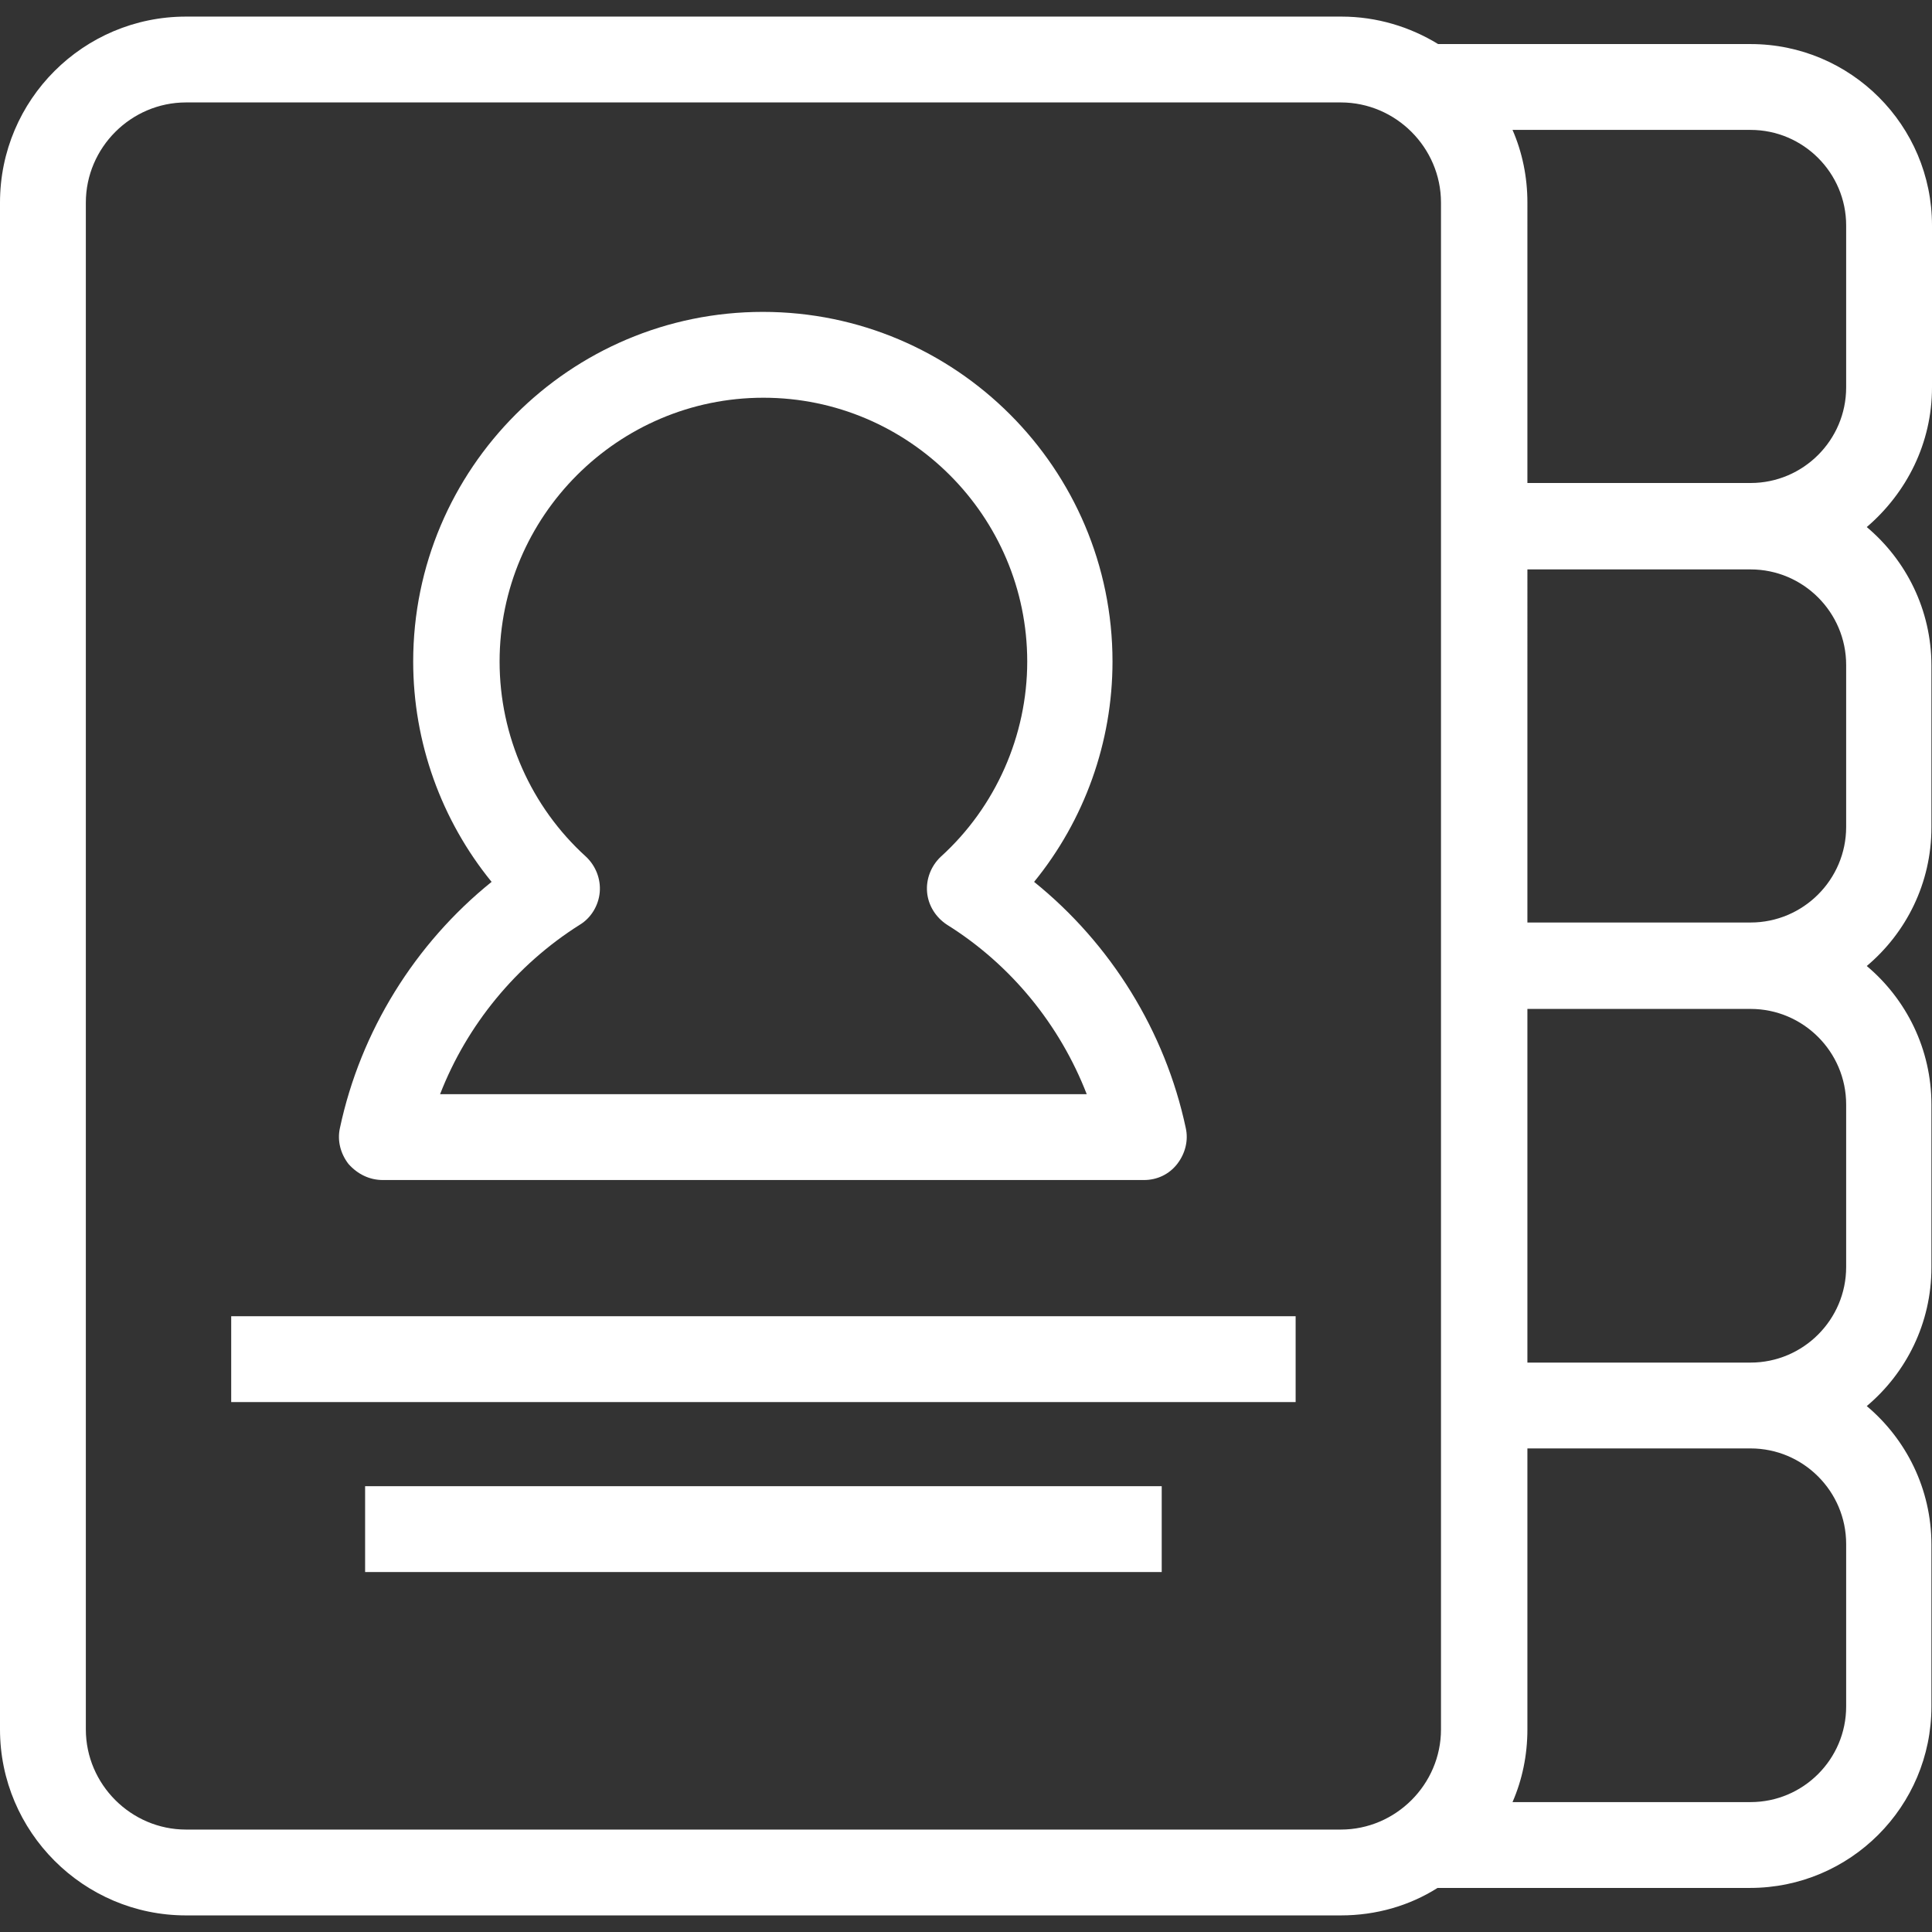
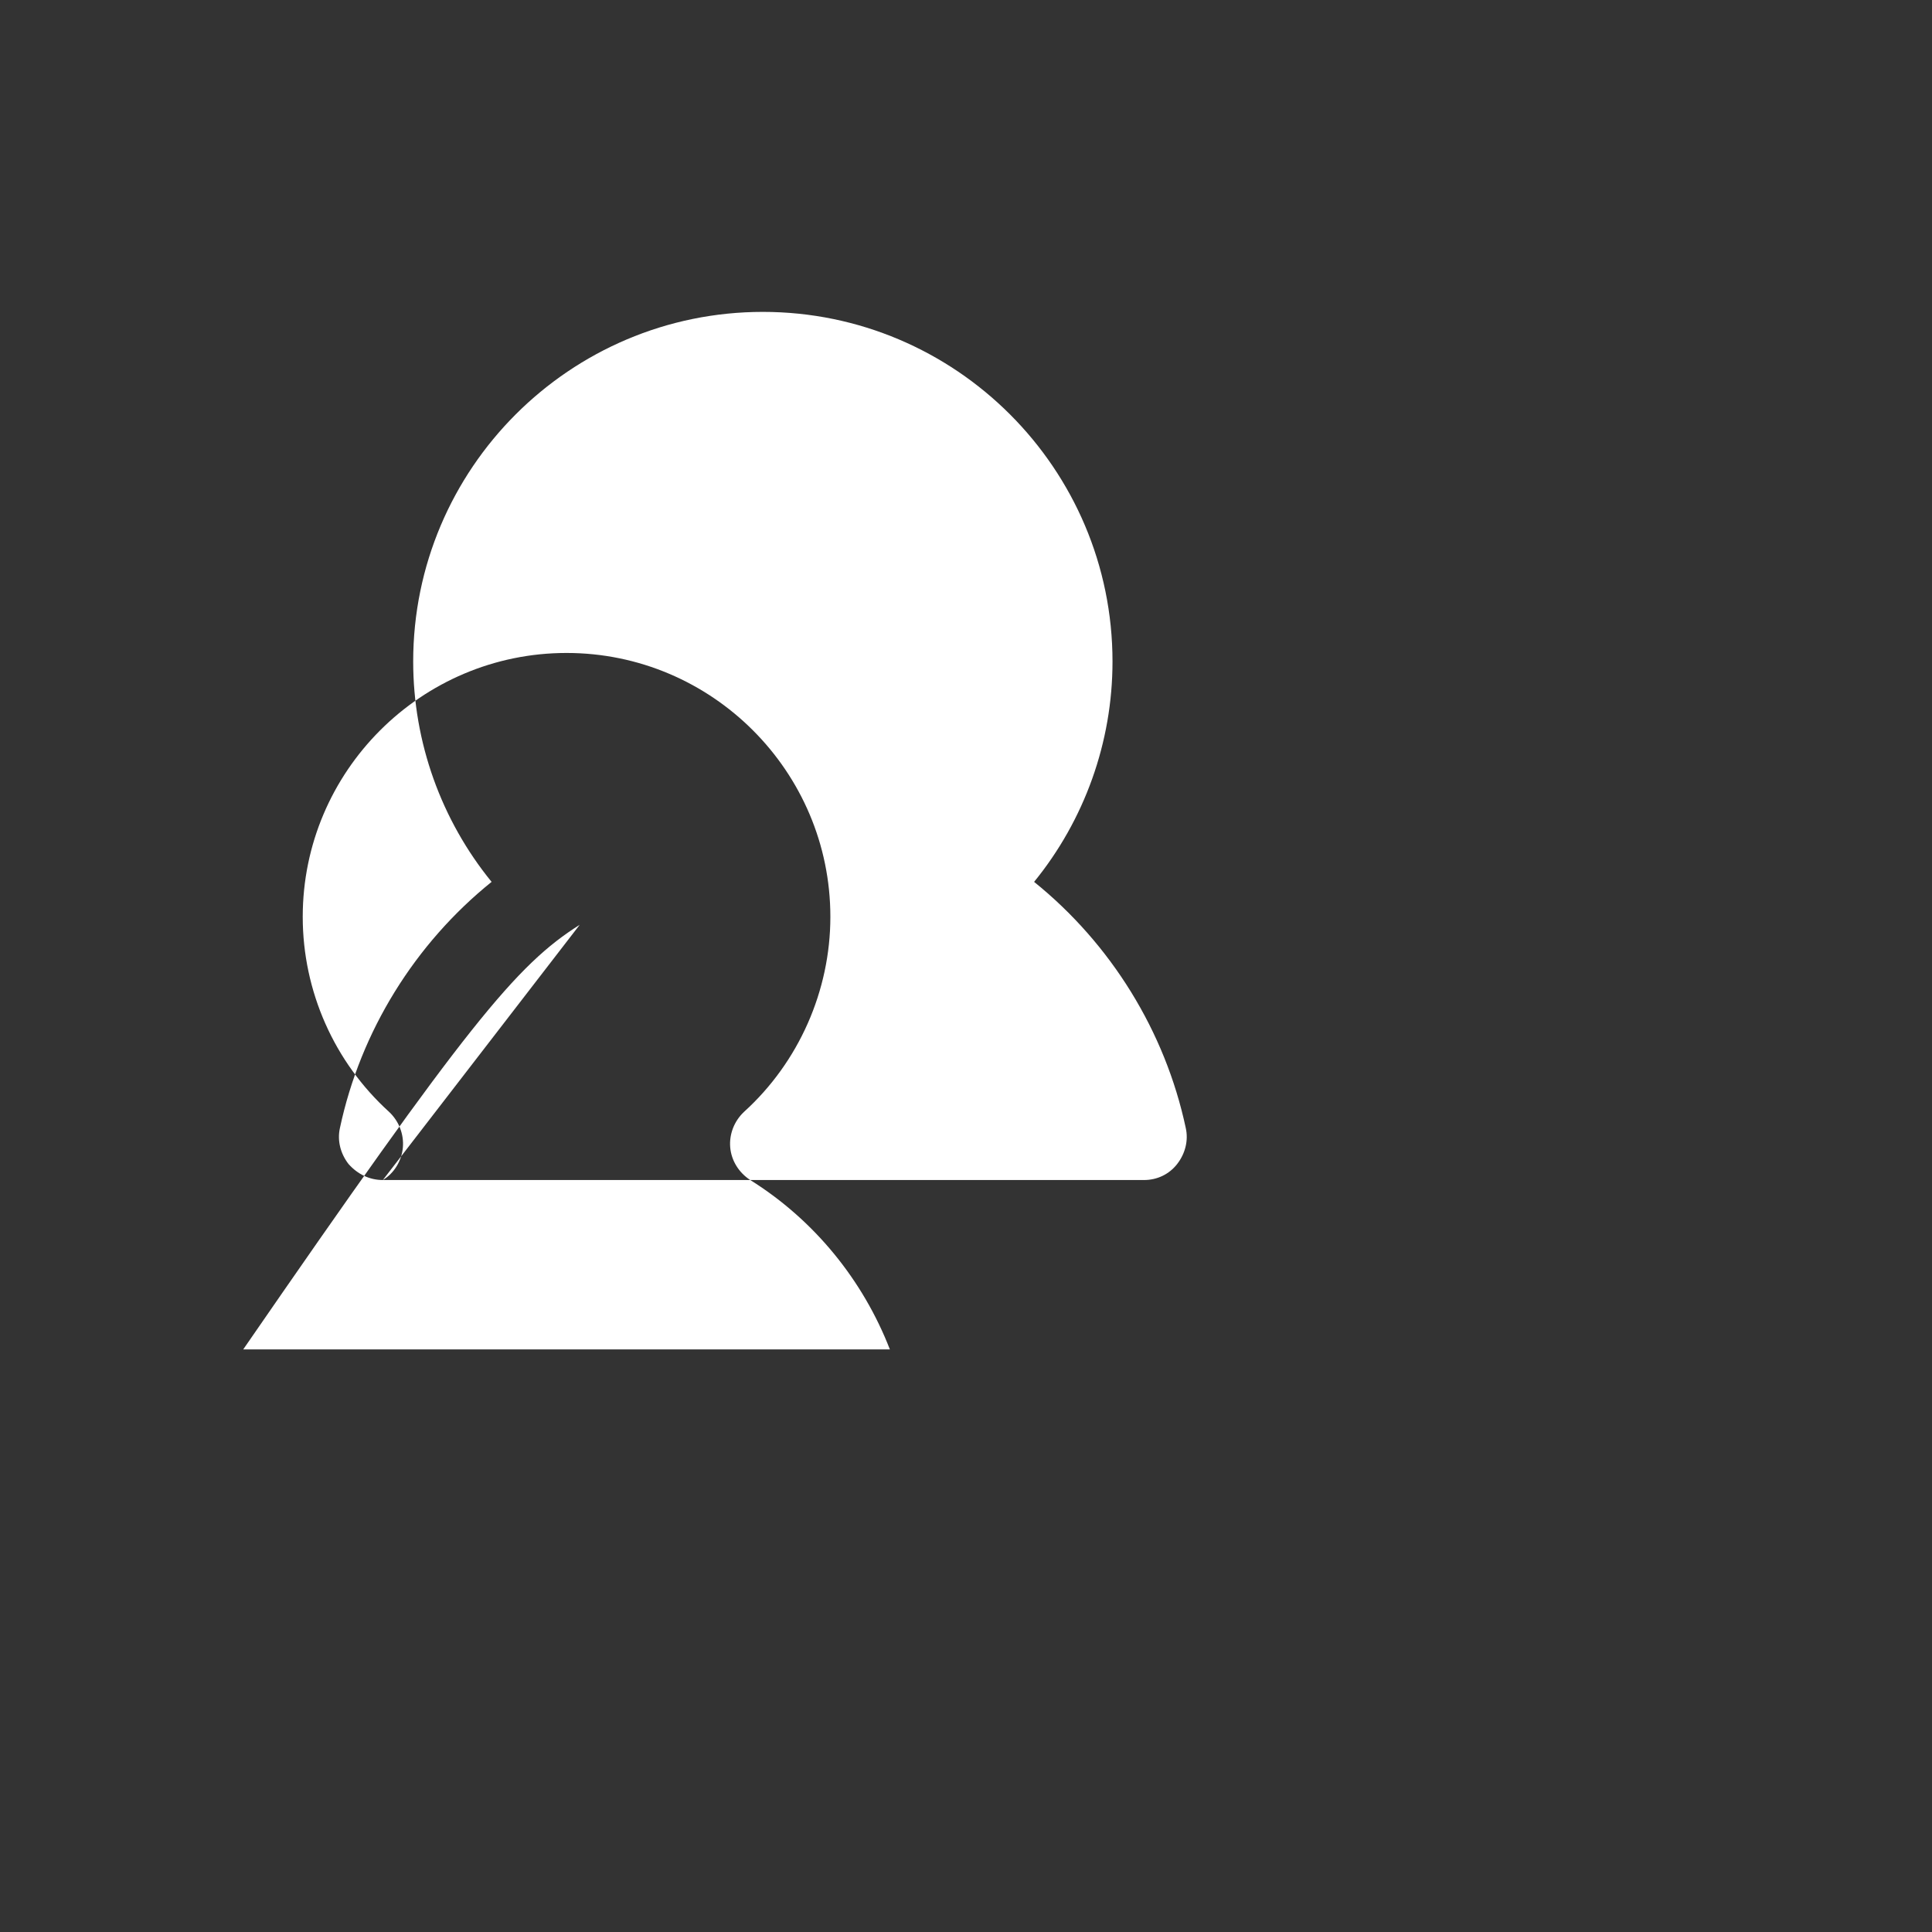
<svg xmlns="http://www.w3.org/2000/svg" version="1.1" id="Layer_1" x="0px" y="0px" viewBox="0 0 337.6 337.6" style="enable-background:new 0 0 337.6 337.6;" xml:space="preserve">
  <rect x="0" y="0" width="337.6" height="337.6" fill="#333333" stroke="none" />
  <style type="text/css">
	.st0{fill:#FFFFFF;}
</style>
  <g>
    <g>
-       <path class="st0" d="M337.6,67.7V39.4c0-17.5-14.2-31.7-31.7-31.7h-54.6c-4.9-3-10.7-4.8-16.9-4.8H32.5C14.6,2.9,0,17.4,0,35.4    v266.8c0,17.9,14.6,32.5,32.5,32.5h201.8c6.2,0,12-1.7,16.9-4.8h54.6c17.5,0,31.7-14.2,31.7-31.7v-28.3c0-9.7-4.4-18.4-11.3-24.2    c6.9-5.8,11.3-14.5,11.3-24.2V193c0-9.7-4.4-18.4-11.3-24.2c6.9-5.8,11.3-14.5,11.3-24.2v-28.3c0-9.7-4.4-18.4-11.3-24.2    C333.2,86.1,337.6,77.4,337.6,67.7z M251.8,302.2c0,9.6-7.9,17.5-17.5,17.5H32.5c-9.6,0-17.5-7.9-17.5-17.5V35.4    c0-9.6,7.9-17.5,17.5-17.5h201.8c9.6,0,17.5,7.9,17.5,17.5V302.2z M322.6,298.2c0,9.2-7.5,16.7-16.7,16.7h-41.6    c1.7-3.9,2.6-8.2,2.6-12.7v-49.1h39c9.2,0,16.7,7.5,16.7,16.7V298.2z M322.6,221.4c0,9.2-7.5,16.7-16.7,16.7h-39v-61.8h39    c9.2,0,16.7,7.5,16.7,16.7V221.4z M322.6,144.5c0,9.2-7.5,16.7-16.7,16.7h-39V99.5h39c9.2,0,16.7,7.5,16.7,16.7V144.5z     M322.6,67.7c0,9.2-7.5,16.7-16.7,16.7h-39V35.4c0-4.5-0.9-8.8-2.6-12.7h41.6c9.2,0,16.7,7.5,16.7,16.7L322.6,67.7L322.6,67.7z" />
-       <rect x="40.4" y="230" class="st0" width="186" height="15" />
-       <path class="st0" d="M66.9,206.2h133c2.3,0,4.4-1,5.8-2.8s2-4.1,1.5-6.3c-3.6-16.9-13.1-32.2-26.5-43    c8.8-10.8,13.7-24.4,13.7-38.5c0-33.7-27.4-61.1-61.1-61.1s-61.1,27.4-61.1,61.1c0,14.1,4.9,27.7,13.7,38.5    c-13.4,10.8-22.9,26.1-26.5,43c-0.5,2.2,0.1,4.5,1.5,6.3C62.5,205.2,64.6,206.2,66.9,206.2z M101.3,161.6c2-1.2,3.3-3.4,3.5-5.7    c0.2-2.3-0.7-4.6-2.4-6.2c-9.6-8.7-15.1-21.1-15.1-34.1c0-25.4,20.7-46.1,46.1-46.1s46.1,20.7,46.1,46.1    c0,12.9-5.5,25.4-15.1,34.1c-1.7,1.6-2.6,3.9-2.4,6.2s1.5,4.4,3.5,5.7c11.2,7,19.7,17.5,24.4,29.6h-113    C81.6,179.1,90.2,168.6,101.3,161.6z" />
-       <rect x="63.8" y="259.7" class="st0" width="139.2" height="15" />
+       <path class="st0" d="M66.9,206.2h133c2.3,0,4.4-1,5.8-2.8s2-4.1,1.5-6.3c-3.6-16.9-13.1-32.2-26.5-43    c8.8-10.8,13.7-24.4,13.7-38.5c0-33.7-27.4-61.1-61.1-61.1s-61.1,27.4-61.1,61.1c0,14.1,4.9,27.7,13.7,38.5    c-13.4,10.8-22.9,26.1-26.5,43c-0.5,2.2,0.1,4.5,1.5,6.3C62.5,205.2,64.6,206.2,66.9,206.2z c2-1.2,3.3-3.4,3.5-5.7    c0.2-2.3-0.7-4.6-2.4-6.2c-9.6-8.7-15.1-21.1-15.1-34.1c0-25.4,20.7-46.1,46.1-46.1s46.1,20.7,46.1,46.1    c0,12.9-5.5,25.4-15.1,34.1c-1.7,1.6-2.6,3.9-2.4,6.2s1.5,4.4,3.5,5.7c11.2,7,19.7,17.5,24.4,29.6h-113    C81.6,179.1,90.2,168.6,101.3,161.6z" />
    </g>
  </g>
</svg>